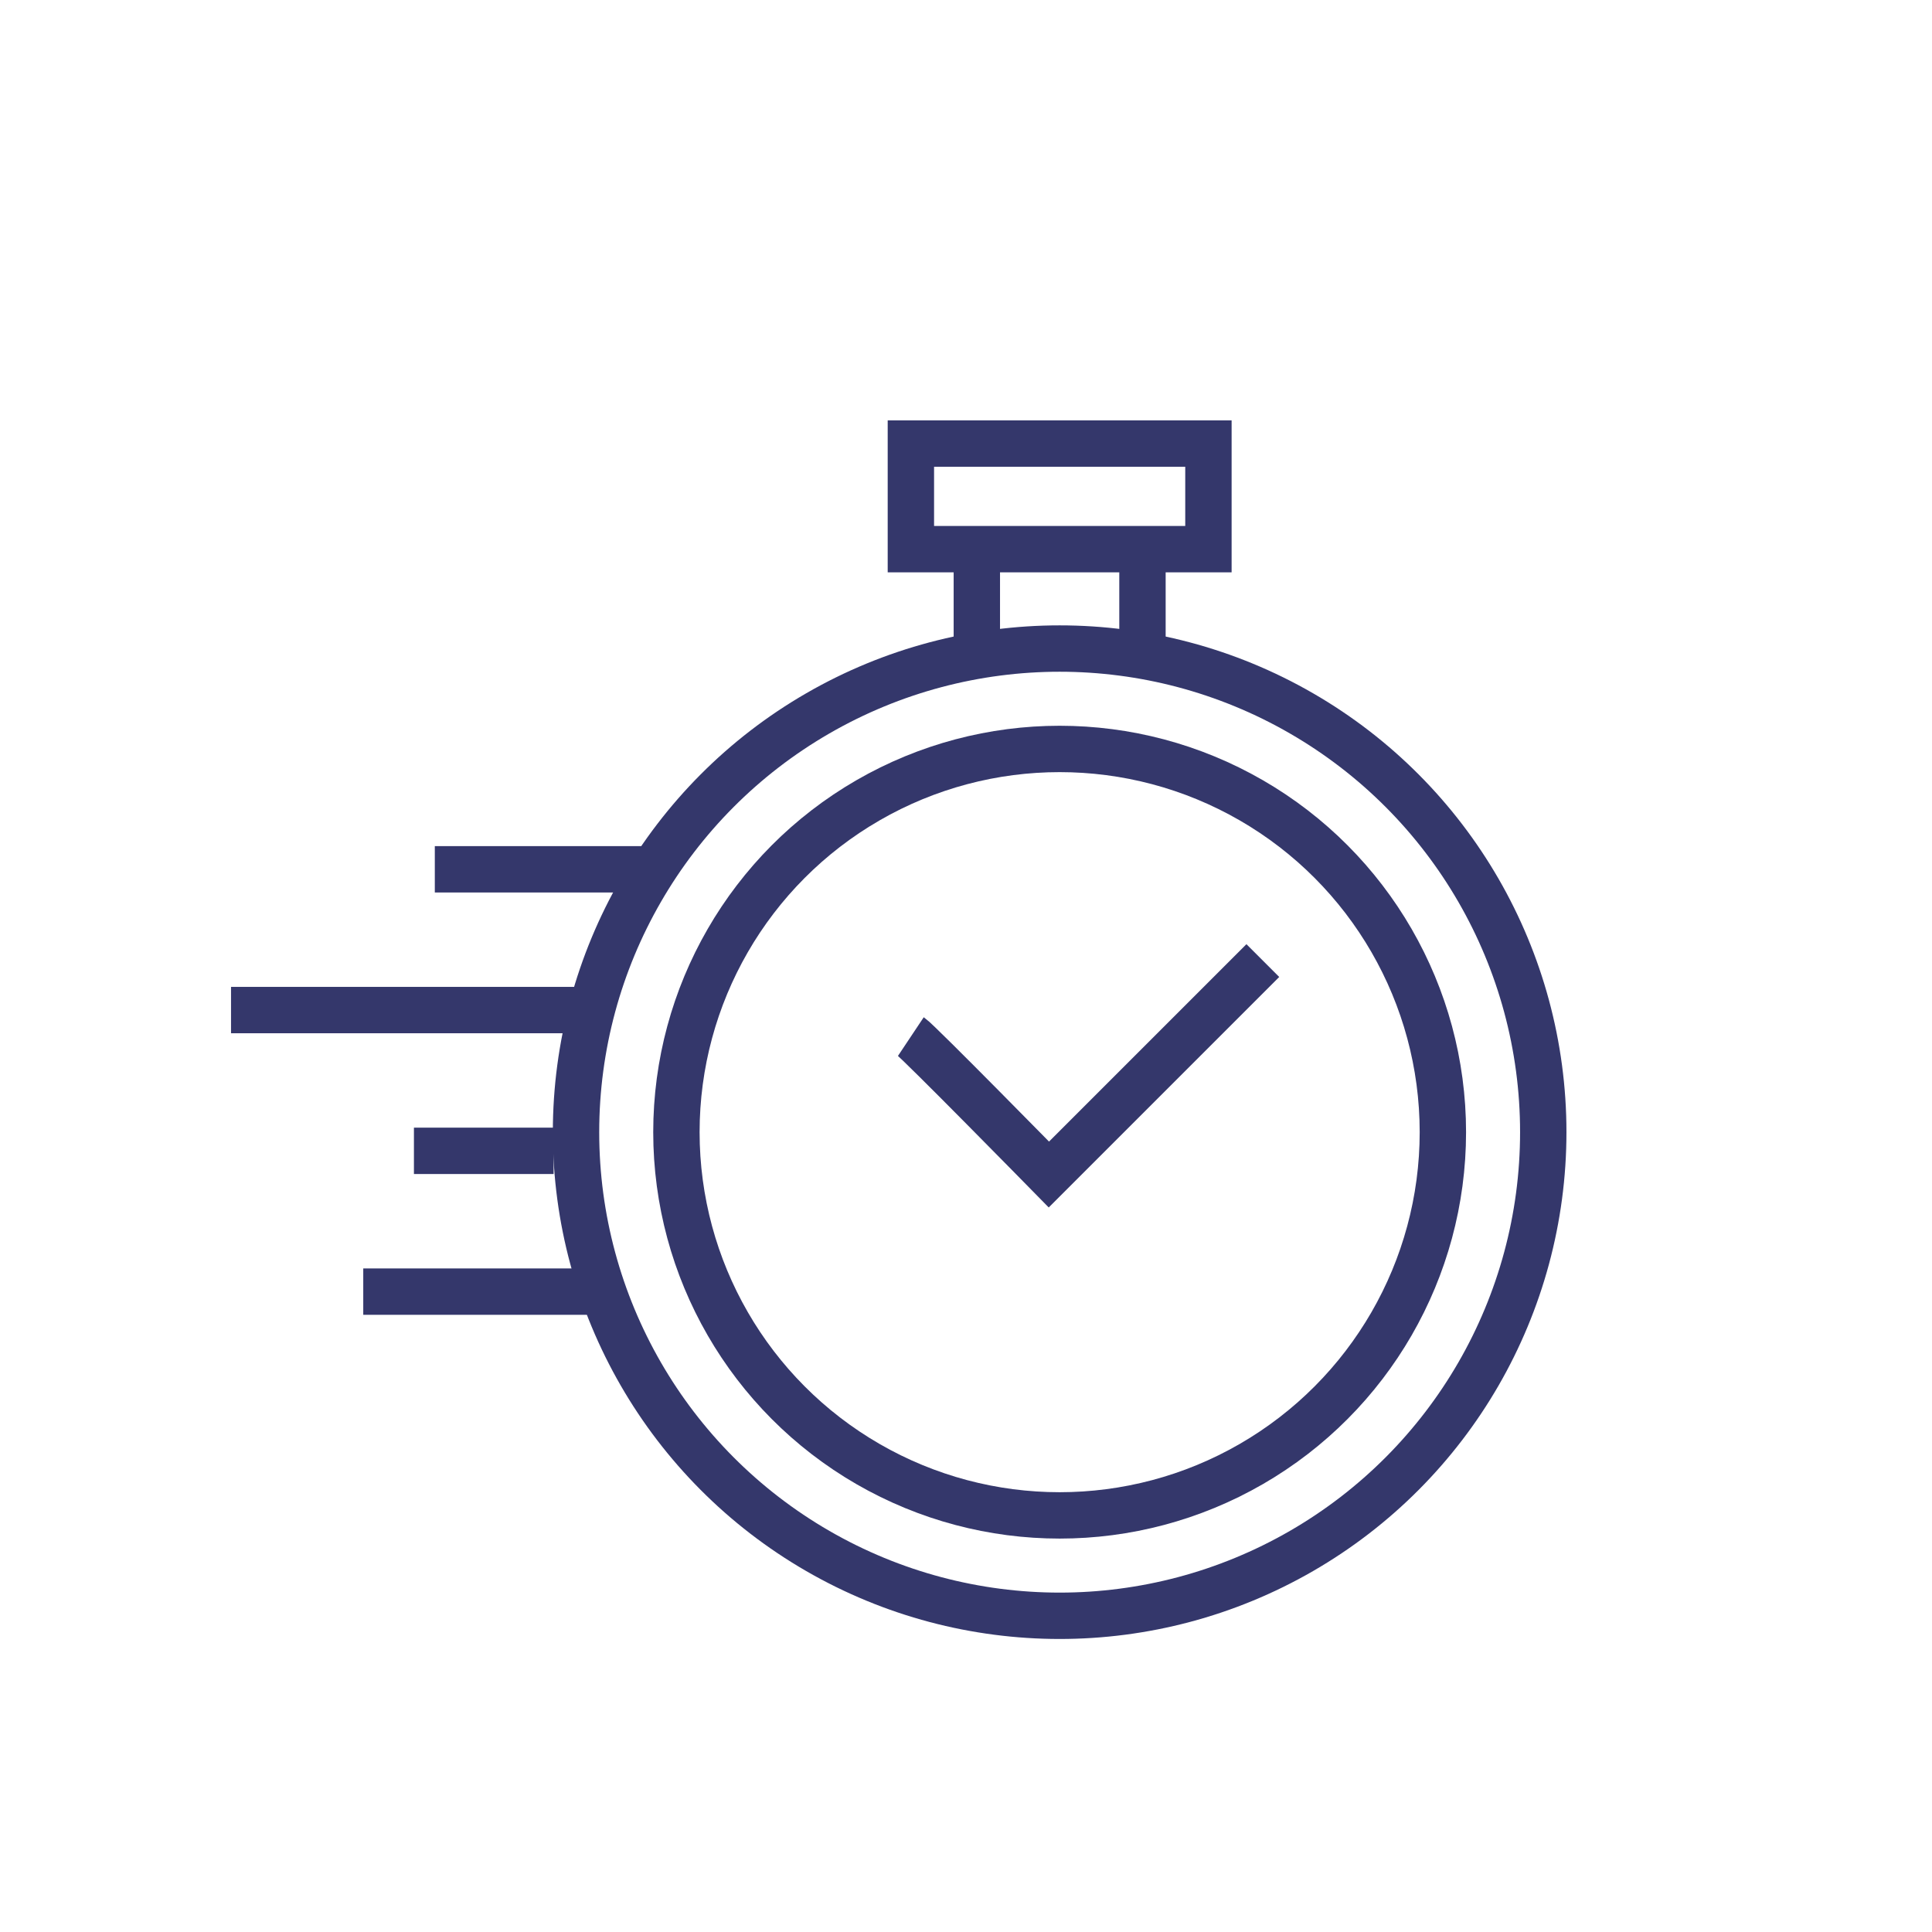
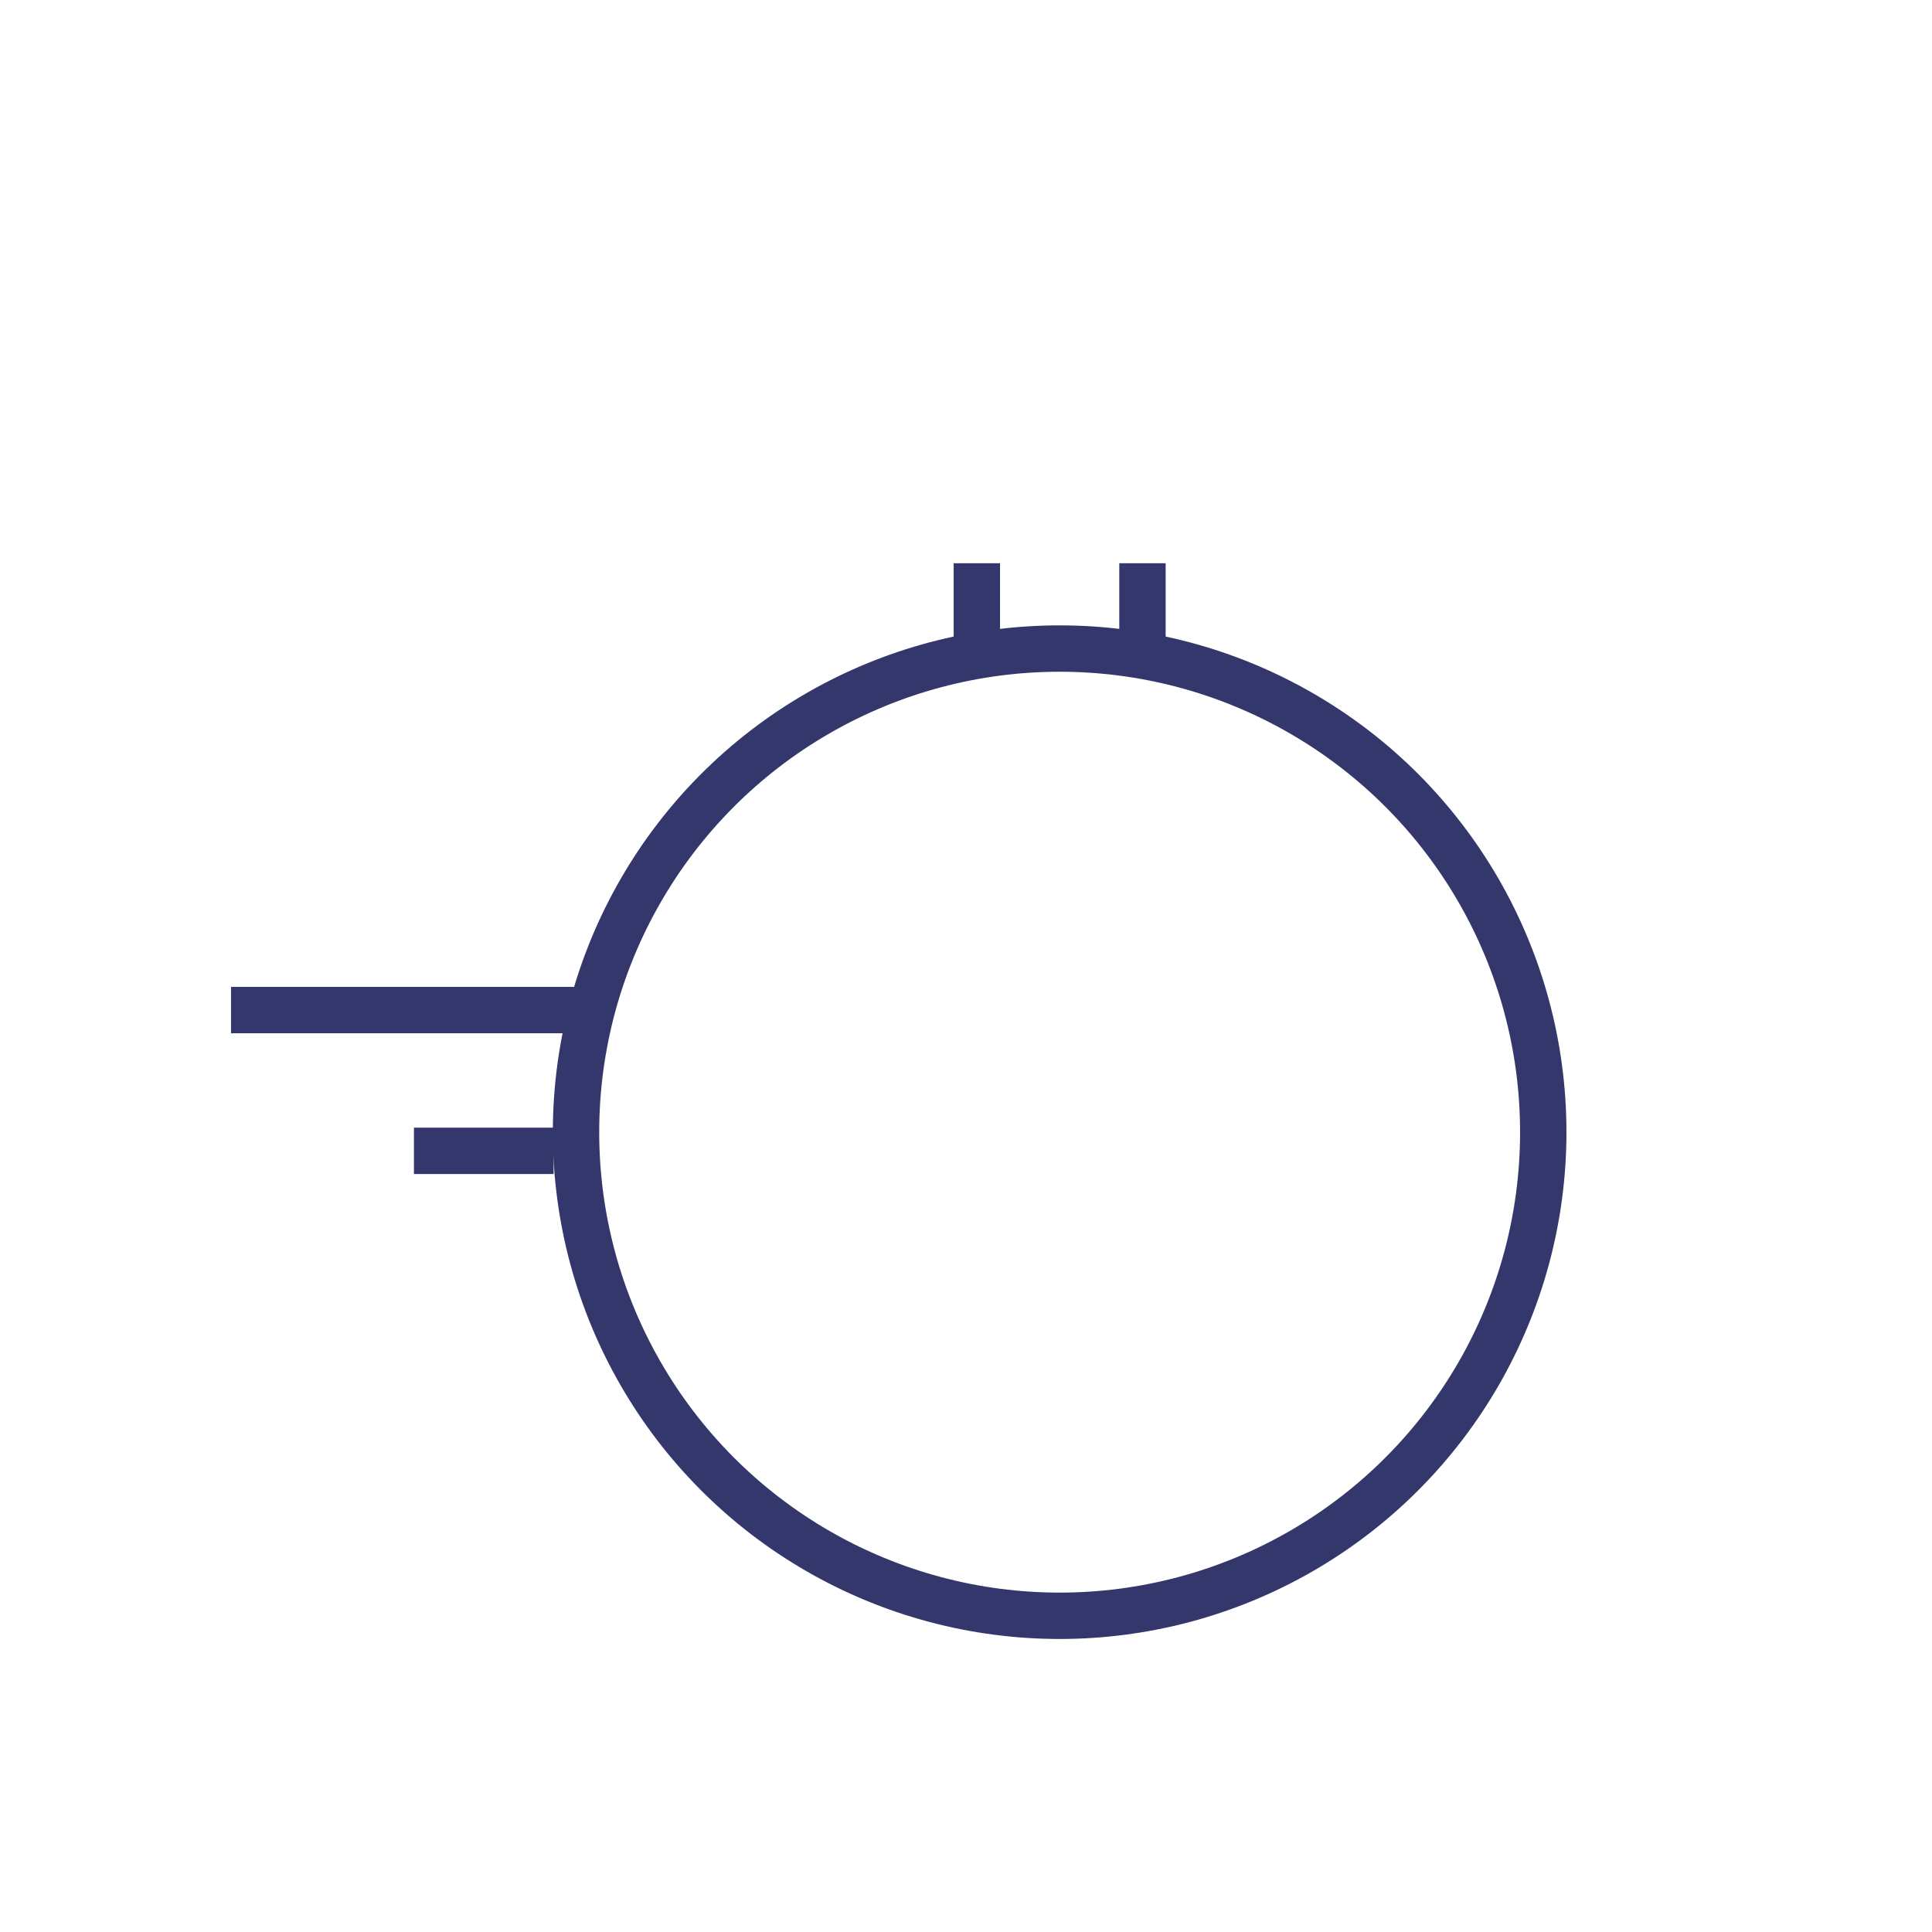
<svg xmlns="http://www.w3.org/2000/svg" viewBox="0 0 1000 1000">
  <defs>
    <style>.cls-1{fill:none;stroke:#34376b;stroke-miterlimit:10;stroke-width:24px;}</style>
  </defs>
  <g id="Layer_1" data-name="Layer 1">
    <circle class="cls-1" cx="548.47" cy="586.01" r="250.32" />
-     <circle class="cls-1" cx="548.47" cy="586.01" r="198.36" />
-     <path class="cls-1" d="M471.47,536.51c3.93,2.62,71.43,71.42,71.43,71.42L653.64,497.19" />
-     <rect class="cls-1" x="471.47" y="229.59" width="154.01" height="54.65" />
    <line class="cls-1" x1="505.61" y1="291.53" x2="505.61" y2="338.45" />
    <line class="cls-1" x1="591.34" y1="291.53" x2="591.34" y2="338.45" />
-     <line class="cls-1" x1="332.65" y1="449.95" x2="225.06" y2="449.95" />
-     <line class="cls-1" x1="315.02" y1="668.54" x2="188.02" y2="668.54" />
    <line class="cls-1" x1="286.55" y1="595.67" x2="214.25" y2="595.67" />
    <line class="cls-1" x1="298.85" y1="522.81" x2="119.58" y2="522.81" />
  </g>
</svg>